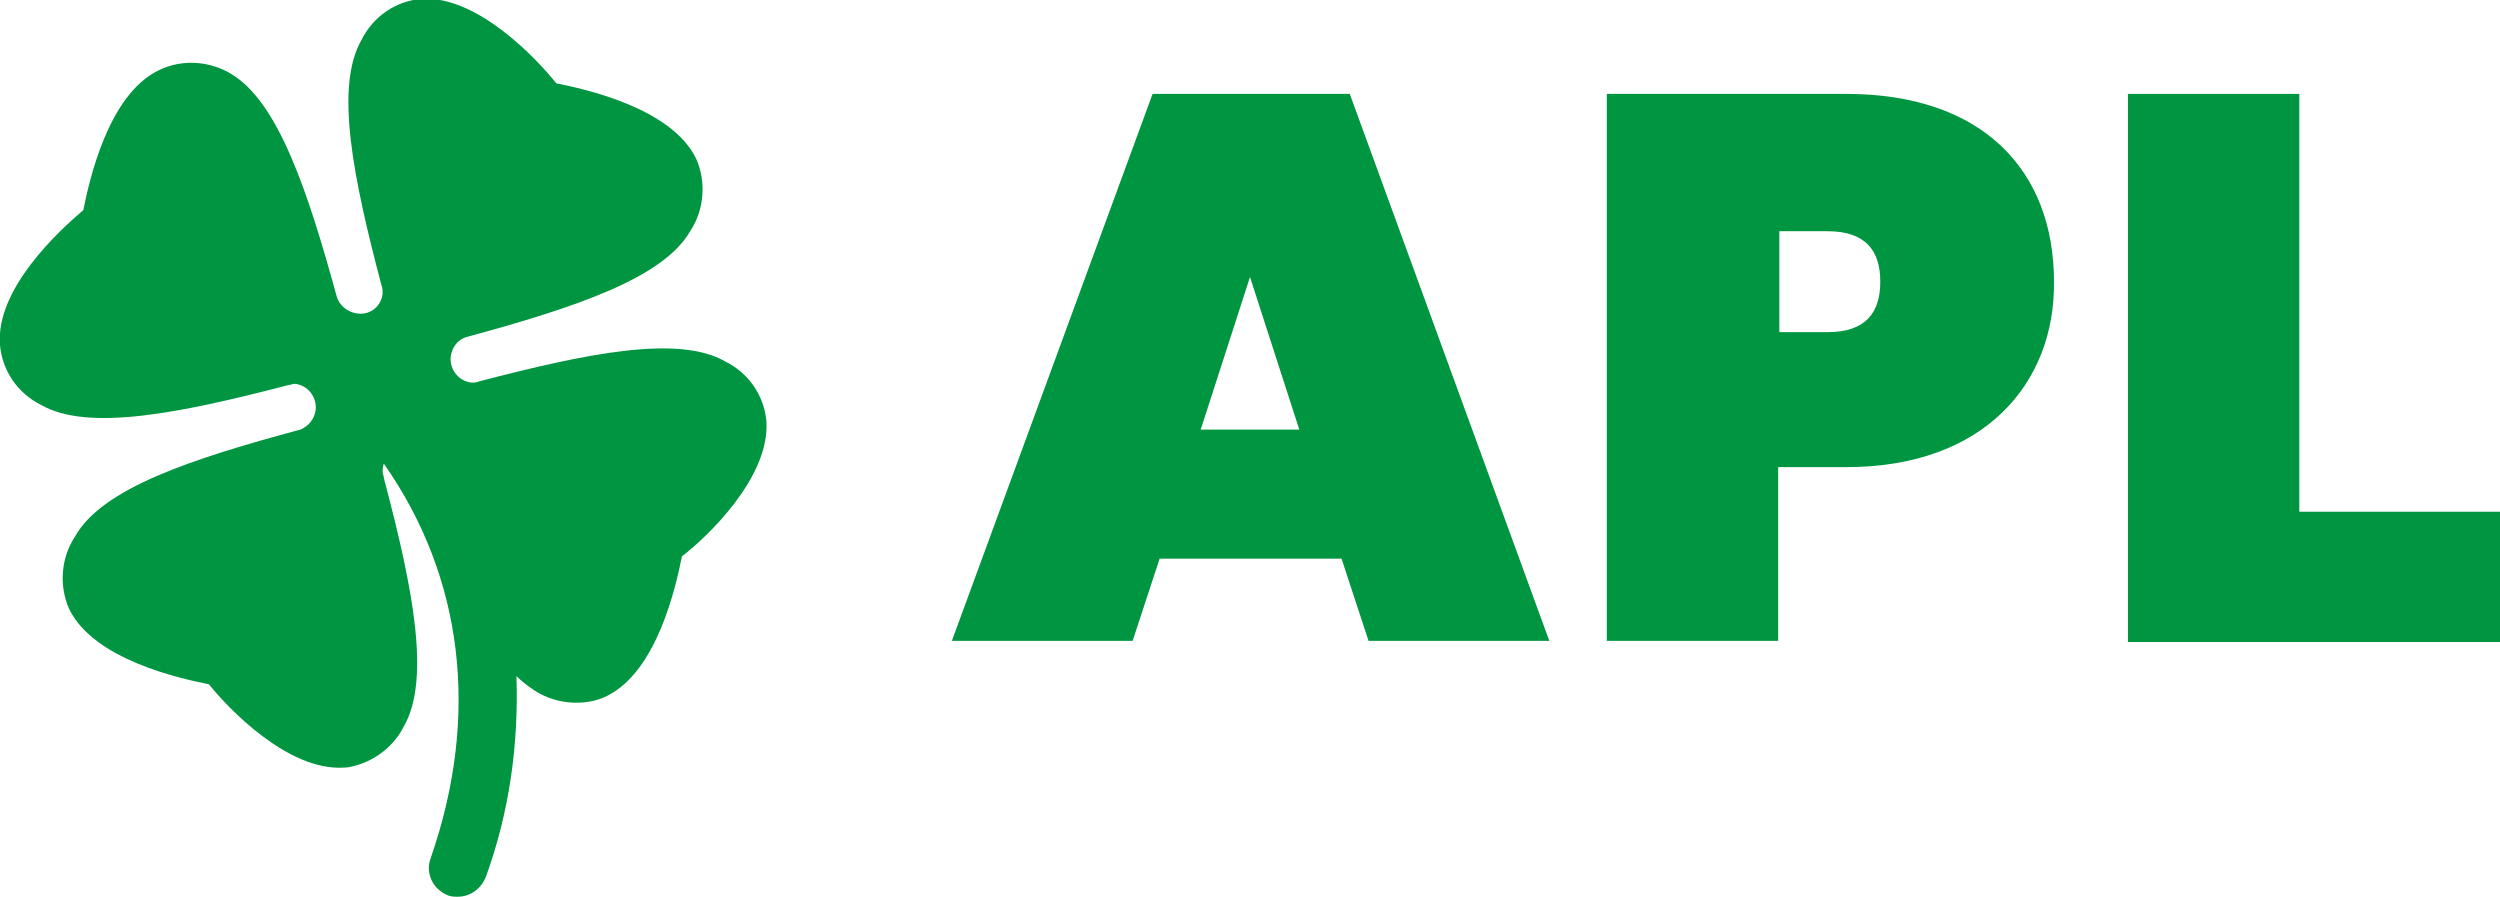
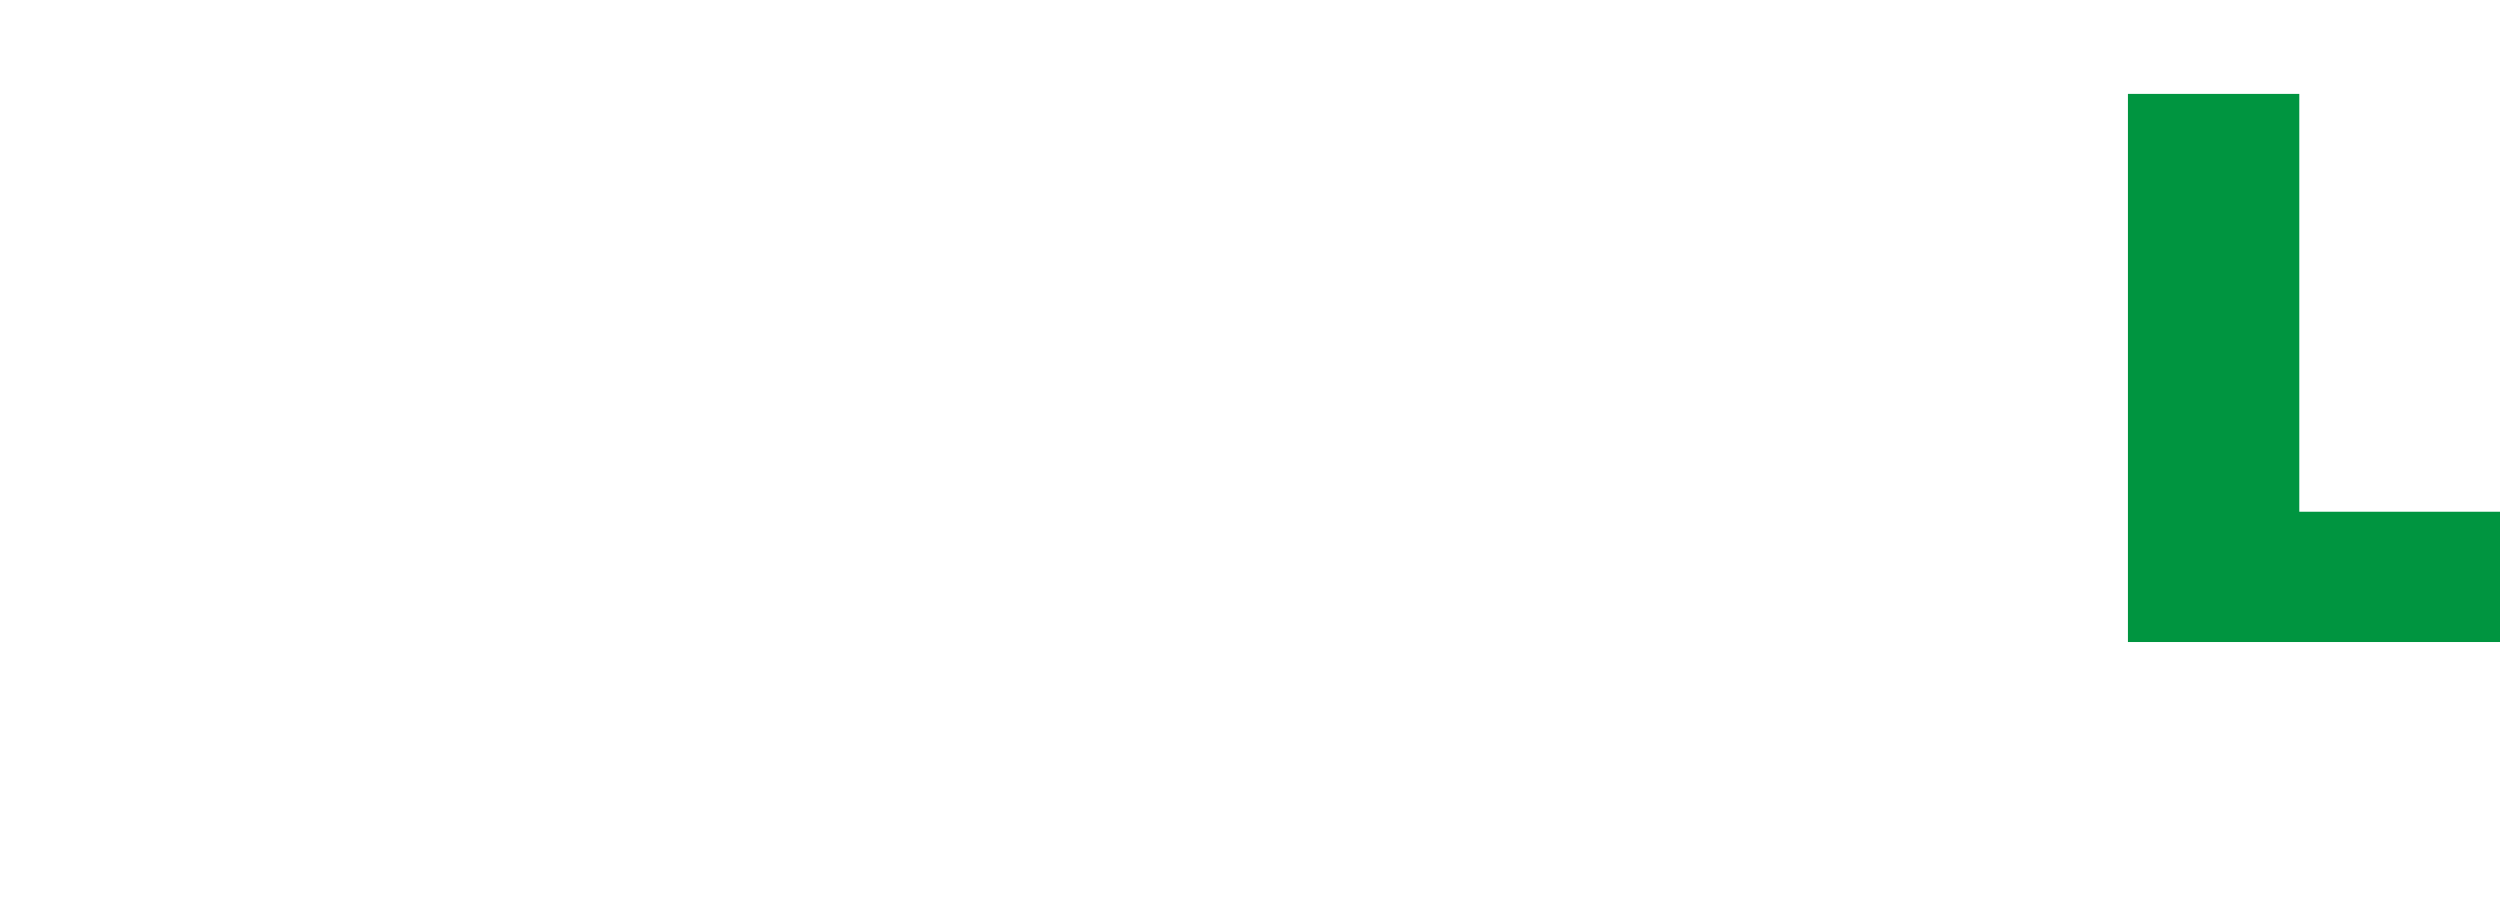
<svg xmlns="http://www.w3.org/2000/svg" version="1.1" id="web" x="0px" y="0px" viewBox="0 0 213 76.4" style="enable-background:new 0 0 213 76.4;" xml:space="preserve">
  <style type="text/css">
	.st0{fill:#009540;}
</style>
-   <path class="st0" d="M114.3,47.6H98.8l-2.3,7H81.1L98.2,8H115l17,46.6h-15.4L114.3,47.6z M106.5,23.6l-4.2,13h8.4L106.5,23.6z" />
-   <path class="st0" d="M157.3,39.8h-5.8v14.8h-14.6V8h20.4c11.7,0,17.7,6.6,17.7,16C175.1,32.6,169.1,39.8,157.3,39.8z M155.7,28.3  c3.3,0,4.5-1.7,4.5-4.3s-1.2-4.3-4.5-4.3h-4.1v8.6H155.7z" />
  <path class="st0" d="M195.9,8v35.6H213v11.1h-31.7V8H195.9z" />
-   <path class="st0" d="M65.3,35.9c-0.2-2.2-1.5-4.1-3.5-5.1c-4-2.3-11.8-0.7-21,1.7l0,0c-0.2,0.1-0.4,0.1-0.6,0.1  c-1.1-0.1-1.9-1.1-1.8-2.2c0.1-0.8,0.6-1.5,1.4-1.7l0,0c9.2-2.5,16.7-5,19-9c1.2-1.8,1.4-4.2,0.5-6.2c-2.1-4.3-9.4-5.9-11.9-6.4  c-1.6-2-6.7-7.5-11.5-7.2c-2.2,0.2-4.1,1.5-5.1,3.5c-2.3,4-0.7,11.8,1.7,20.9l0,0c0.1,0.2,0.1,0.5,0.1,0.7c-0.1,1.1-1.1,1.9-2.2,1.7  c-0.8-0.1-1.5-0.7-1.7-1.4l0,0c-2.5-9.1-5-16.6-9-19C17.9,5.2,15.5,5,13.5,6c-4.3,2.1-5.9,9.4-6.4,11.9c-2,1.7-7.5,6.7-7.1,11.5  c0.2,2.2,1.5,4.1,3.5,5.1c4,2.3,11.9,0.7,21.1-1.7l0,0c0.2,0,0.3-0.1,0.5-0.1c1.1,0.1,1.9,1.1,1.8,2.2c-0.1,0.8-0.6,1.4-1.3,1.7l0,0  c-9.3,2.5-16.9,5-19.2,9.1c-1.2,1.8-1.4,4.2-0.5,6.2c2.1,4.3,9.4,5.9,11.9,6.4c1.6,2,6.7,7.4,11.5,7.1c0.4,0,0.7-0.1,1.1-0.2  c1.7-0.5,3.2-1.7,4-3.3c2.3-4,0.8-11.7-1.6-20.8l0,0l-0.1-0.4l0,0c0-0.2-0.1-0.3-0.1-0.5c0-0.2,0-0.4,0.1-0.7  c6.8,9.7,8.2,21.5,4,33.6c-0.5,1.3,0.2,2.7,1.5,3.2c0,0,0,0,0,0c0.3,0.1,0.5,0.1,0.8,0.1c1.1,0,2-0.7,2.4-1.7  c2-5.5,2.8-11.3,2.6-17.1c0.4,0.4,0.9,0.8,1.5,1.2c1.5,1,3.4,1.3,5.1,0.9c0.4-0.1,0.7-0.2,1.1-0.4c4.3-2.1,5.9-9.4,6.4-11.9  C60.2,45.8,65.6,40.7,65.3,35.9z" />
</svg>